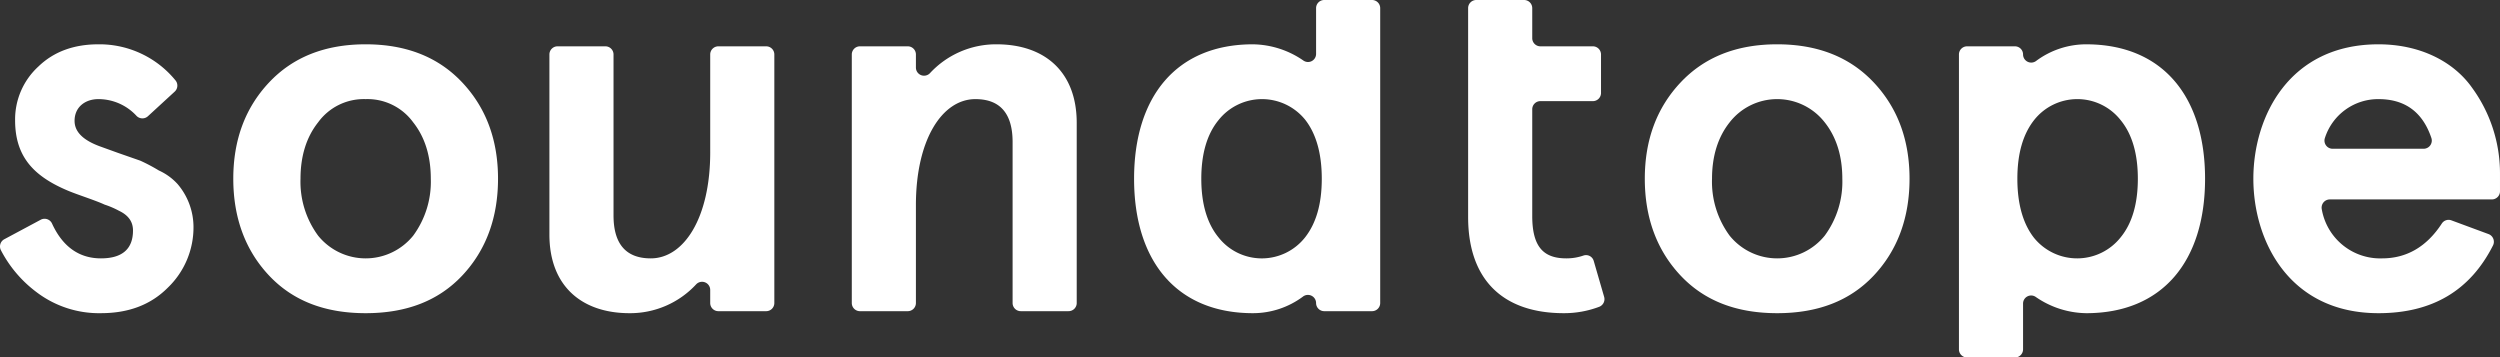
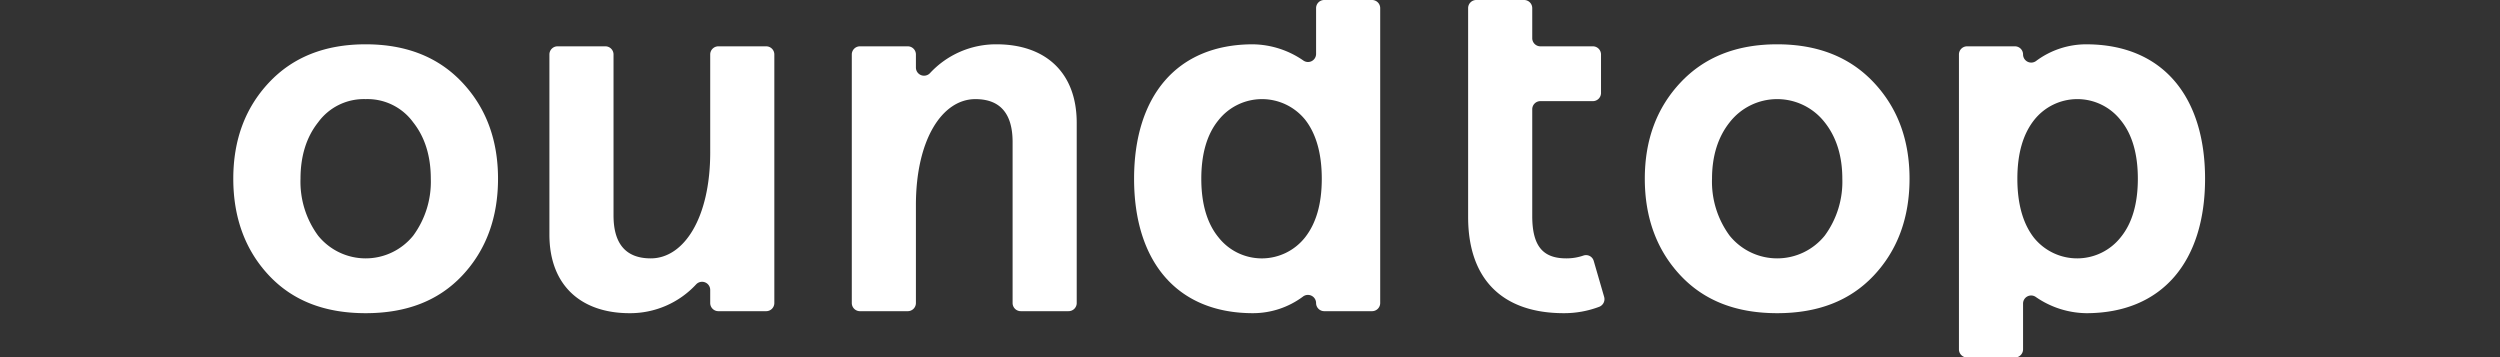
<svg xmlns="http://www.w3.org/2000/svg" viewBox="0 0 559.446 80">
  <rect x="0" y="0" width="559.446" height="80" fill="#333333" stroke="none" />
  <defs>
    <style>.cls-1{fill:#fff;}</style>
  </defs>
  <g id="layer2" data-name="layer2">
    <g id="graphic">
-       <path class="cls-1" d="M39.096,20.501l-6.001,5.515a1.83,1.83,0,0,1-2.551-.092,11.602,11.602,0,0,0-8.534-3.744c-2.893,0-5.323,1.736-5.323,4.86,0,2.431,1.852,4.281,5.554,5.669l4.165,1.504L31.381,35.95a39.261,39.261,0,0,1,4.166,2.199,12.86,12.86,0,0,1,4.165,3.008,14.837,14.837,0,0,1,3.587,9.487,18.702,18.702,0,0,1-5.785,13.769c-3.818,3.818-8.794,5.669-14.926,5.669A23.101,23.101,0,0,1,8.125,65.339,27.538,27.538,0,0,1,.199,55.983a1.836,1.836,0,0,1,.766-2.448l8.159-4.368a1.831,1.831,0,0,1,2.525.874c2.373,5.157,6.047,7.777,10.939,7.777,4.744,0,7.174-2.082,7.174-6.247,0-1.852-.925-3.356-3.124-4.397a19.259,19.259,0,0,0-3.169-1.365,1.29,1.29,0,0,1-.138-.055c-1.99-.924-5.975-2.178-8.149-3.093-7.405-3.124-11.802-7.405-11.802-15.737a16.035,16.035,0,0,1,5.207-12.034c3.471-3.354,7.984-4.974,13.422-4.974a21.971,21.971,0,0,1,17.293,8.111A1.829,1.829,0,0,1,39.096,20.501Z" />
      <path class="cls-1" d="M52.205,39.999q0-13.017,7.984-21.521c5.323-5.669,12.497-8.562,21.637-8.562,9.141,0,16.315,2.893,21.637,8.562s7.984,12.843,7.984,21.521c0,8.679-2.661,15.969-7.984,21.638s-12.496,8.446-21.637,8.446c-9.14,0-16.315-2.777-21.637-8.446C54.866,55.968,52.205,48.678,52.205,39.999Zm15.042,0a20.341,20.341,0,0,0,3.934,12.728,13.675,13.675,0,0,0,21.29,0A20.346,20.346,0,0,0,96.405,39.999c0-4.974-1.273-9.255-3.934-12.611a12.642,12.642,0,0,0-10.645-5.207A12.64,12.64,0,0,0,71.181,27.388C68.519,30.744,67.247,35.025,67.247,39.999Z" />
      <path class="cls-1" d="M171.455,69.634H160.753a1.823,1.823,0,0,1-1.823-1.823V64.876a1.821,1.821,0,0,0-3.142-1.249,20.124,20.124,0,0,1-14.907,6.457c-10.761,0-17.935-6.133-17.935-17.587V12.189a1.823,1.823,0,0,1,1.823-1.823h10.702a1.823,1.823,0,0,1,1.823,1.823V48.215c0,6.364,2.777,9.603,8.331,9.603,7.405,0,13.306-9.024,13.306-23.72V12.189a1.823,1.823,0,0,1,1.823-1.823h10.702a1.823,1.823,0,0,1,1.823,1.823v55.623A1.823,1.823,0,0,1,171.455,69.634Z" />
      <path class="cls-1" d="M192.437,10.366h10.702a1.823,1.823,0,0,1,1.823,1.823v2.935a1.821,1.821,0,0,0,3.142,1.249,20.124,20.124,0,0,1,14.908-6.457c10.76,0,17.935,6.133,17.935,17.587v40.307a1.823,1.823,0,0,1-1.823,1.823H228.421a1.823,1.823,0,0,1-1.823-1.823V31.785c0-6.364-2.777-9.604-8.331-9.604-7.405,0-13.306,9.025-13.306,23.72v21.911a1.823,1.823,0,0,1-1.823,1.823H192.437a1.823,1.823,0,0,1-1.823-1.823V12.189A1.823,1.823,0,0,1,192.437,10.366Z" />
-       <path class="cls-1" d="M328.535,10.842V1.823A1.823,1.823,0,0,1,330.358,0h10.702a1.823,1.823,0,0,1,1.823,1.823V8.543a1.823,1.823,0,0,0,1.823,1.823h11.743a1.823,1.823,0,0,1,1.823,1.823V20.808a1.823,1.823,0,0,1-1.823,1.823H344.706a1.823,1.823,0,0,0-1.823,1.823V48.331c0,6.942,2.545,9.487,7.636,9.487a11.648,11.648,0,0,0,3.78-.617A1.789,1.789,0,0,1,356.632,58.356l2.342,8.078a1.835,1.835,0,0,1-1.118,2.225,22.207,22.207,0,0,1-7.915,1.424c-13.422,0-21.406-7.289-21.406-21.521V10.842Z" />
+       <path class="cls-1" d="M328.535,10.842V1.823A1.823,1.823,0,0,1,330.358,0h10.702a1.823,1.823,0,0,1,1.823,1.823V8.543a1.823,1.823,0,0,0,1.823,1.823h11.743a1.823,1.823,0,0,1,1.823,1.823V20.808a1.823,1.823,0,0,1-1.823,1.823H344.706a1.823,1.823,0,0,0-1.823,1.823V48.331c0,6.942,2.545,9.487,7.636,9.487a11.648,11.648,0,0,0,3.78-.617A1.789,1.789,0,0,1,356.632,58.356l2.342,8.078a1.835,1.835,0,0,1-1.118,2.225,22.207,22.207,0,0,1-7.915,1.424c-13.422,0-21.406-7.289-21.406-21.521V10.842" />
      <path class="cls-1" d="M368.072,39.999q0-13.017,7.984-21.521c5.322-5.669,12.496-8.562,21.636-8.562,9.141,0,16.315,2.893,21.637,8.562s7.984,12.843,7.984,21.521c0,8.679-2.661,15.969-7.984,21.638s-12.496,8.446-21.637,8.446c-9.14,0-16.315-2.777-21.636-8.446C370.733,55.968,368.072,48.678,368.072,39.999Zm15.042,0a20.341,20.341,0,0,0,3.934,12.728,13.675,13.675,0,0,0,21.29,0,20.346,20.346,0,0,0,3.934-12.728c0-4.974-1.273-9.255-3.934-12.611a13.484,13.484,0,0,0-21.29,0C384.386,30.744,383.114,35.025,383.114,39.999Z" />
-       <path class="cls-1" d="M557.623,44.628H521.35a1.838,1.838,0,0,0-1.783,2.222,13.259,13.259,0,0,0,13.497,10.968c5.493,0,9.983-2.607,13.377-7.818a1.804,1.804,0,0,1,2.138-.688l8.303,3.072a1.835,1.835,0,0,1,.994,2.548c-5.101,10.101-13.61,15.151-25.623,15.151-20.017,0-28.001-16.199-28.001-30.084,0-13.884,7.984-30.083,28.001-30.083,9.257,0,16.778,3.818,20.943,9.719a32.46,32.46,0,0,1,6.248,19.091V42.805A1.823,1.823,0,0,1,557.623,44.628ZM521.995,33.289H542.359a1.833,1.833,0,0,0,1.726-2.428q-2.931-8.68-11.83-8.68a12.512,12.512,0,0,0-11.994,8.703A1.823,1.823,0,0,0,521.995,33.289Z" />
      <path class="cls-1" d="M294.512,12.08V1.823A1.823,1.823,0,0,1,296.334,0h10.702a1.823,1.823,0,0,1,1.823,1.823l0,65.989A1.823,1.823,0,0,1,307.036,69.634H296.334a1.823,1.823,0,0,1-1.823-1.823v0A1.826,1.826,0,0,0,291.55,66.39a18.746,18.746,0,0,1-11.155,3.693c-17.125,0-26.612-11.686-26.612-30.083,0-18.398,9.488-30.084,26.612-30.084a20.313,20.313,0,0,1,11.245,3.611A1.806,1.806,0,0,0,294.512,12.08ZM268.825,40.001c0,5.554,1.273,9.95,3.818,13.075a12.328,12.328,0,0,0,19.439,0c2.43-3.124,3.703-7.405,3.703-13.075,0-5.671-1.273-10.068-3.703-13.192a12.425,12.425,0,0,0-19.439.116C270.098,30.049,268.825,34.446,268.825,40.001Z" />
      <path class="cls-1" d="M452.717,67.92V78.177A1.823,1.823,0,0,1,450.894,80H440.193a1.823,1.823,0,0,1-1.823-1.823V12.189a1.823,1.823,0,0,1,1.823-1.823h10.702a1.823,1.823,0,0,1,1.823,1.823v0a1.826,1.826,0,0,0,2.961,1.421,18.746,18.746,0,0,1,11.155-3.693c17.125,0,26.612,11.686,26.612,30.083,0,18.398-9.488,30.084-26.612,30.084a20.313,20.313,0,0,1-11.245-3.611A1.806,1.806,0,0,0,452.717,67.92ZM478.403,39.999c0-5.554-1.273-9.95-3.818-13.075a12.328,12.328,0,0,0-19.439,0c-2.43,3.124-3.703,7.405-3.703,13.075,0,5.671,1.273,10.068,3.703,13.192a12.425,12.425,0,0,0,19.439-.116C477.131,49.951,478.403,45.554,478.403,39.999Z" />
    </g>
  </g>
</svg>